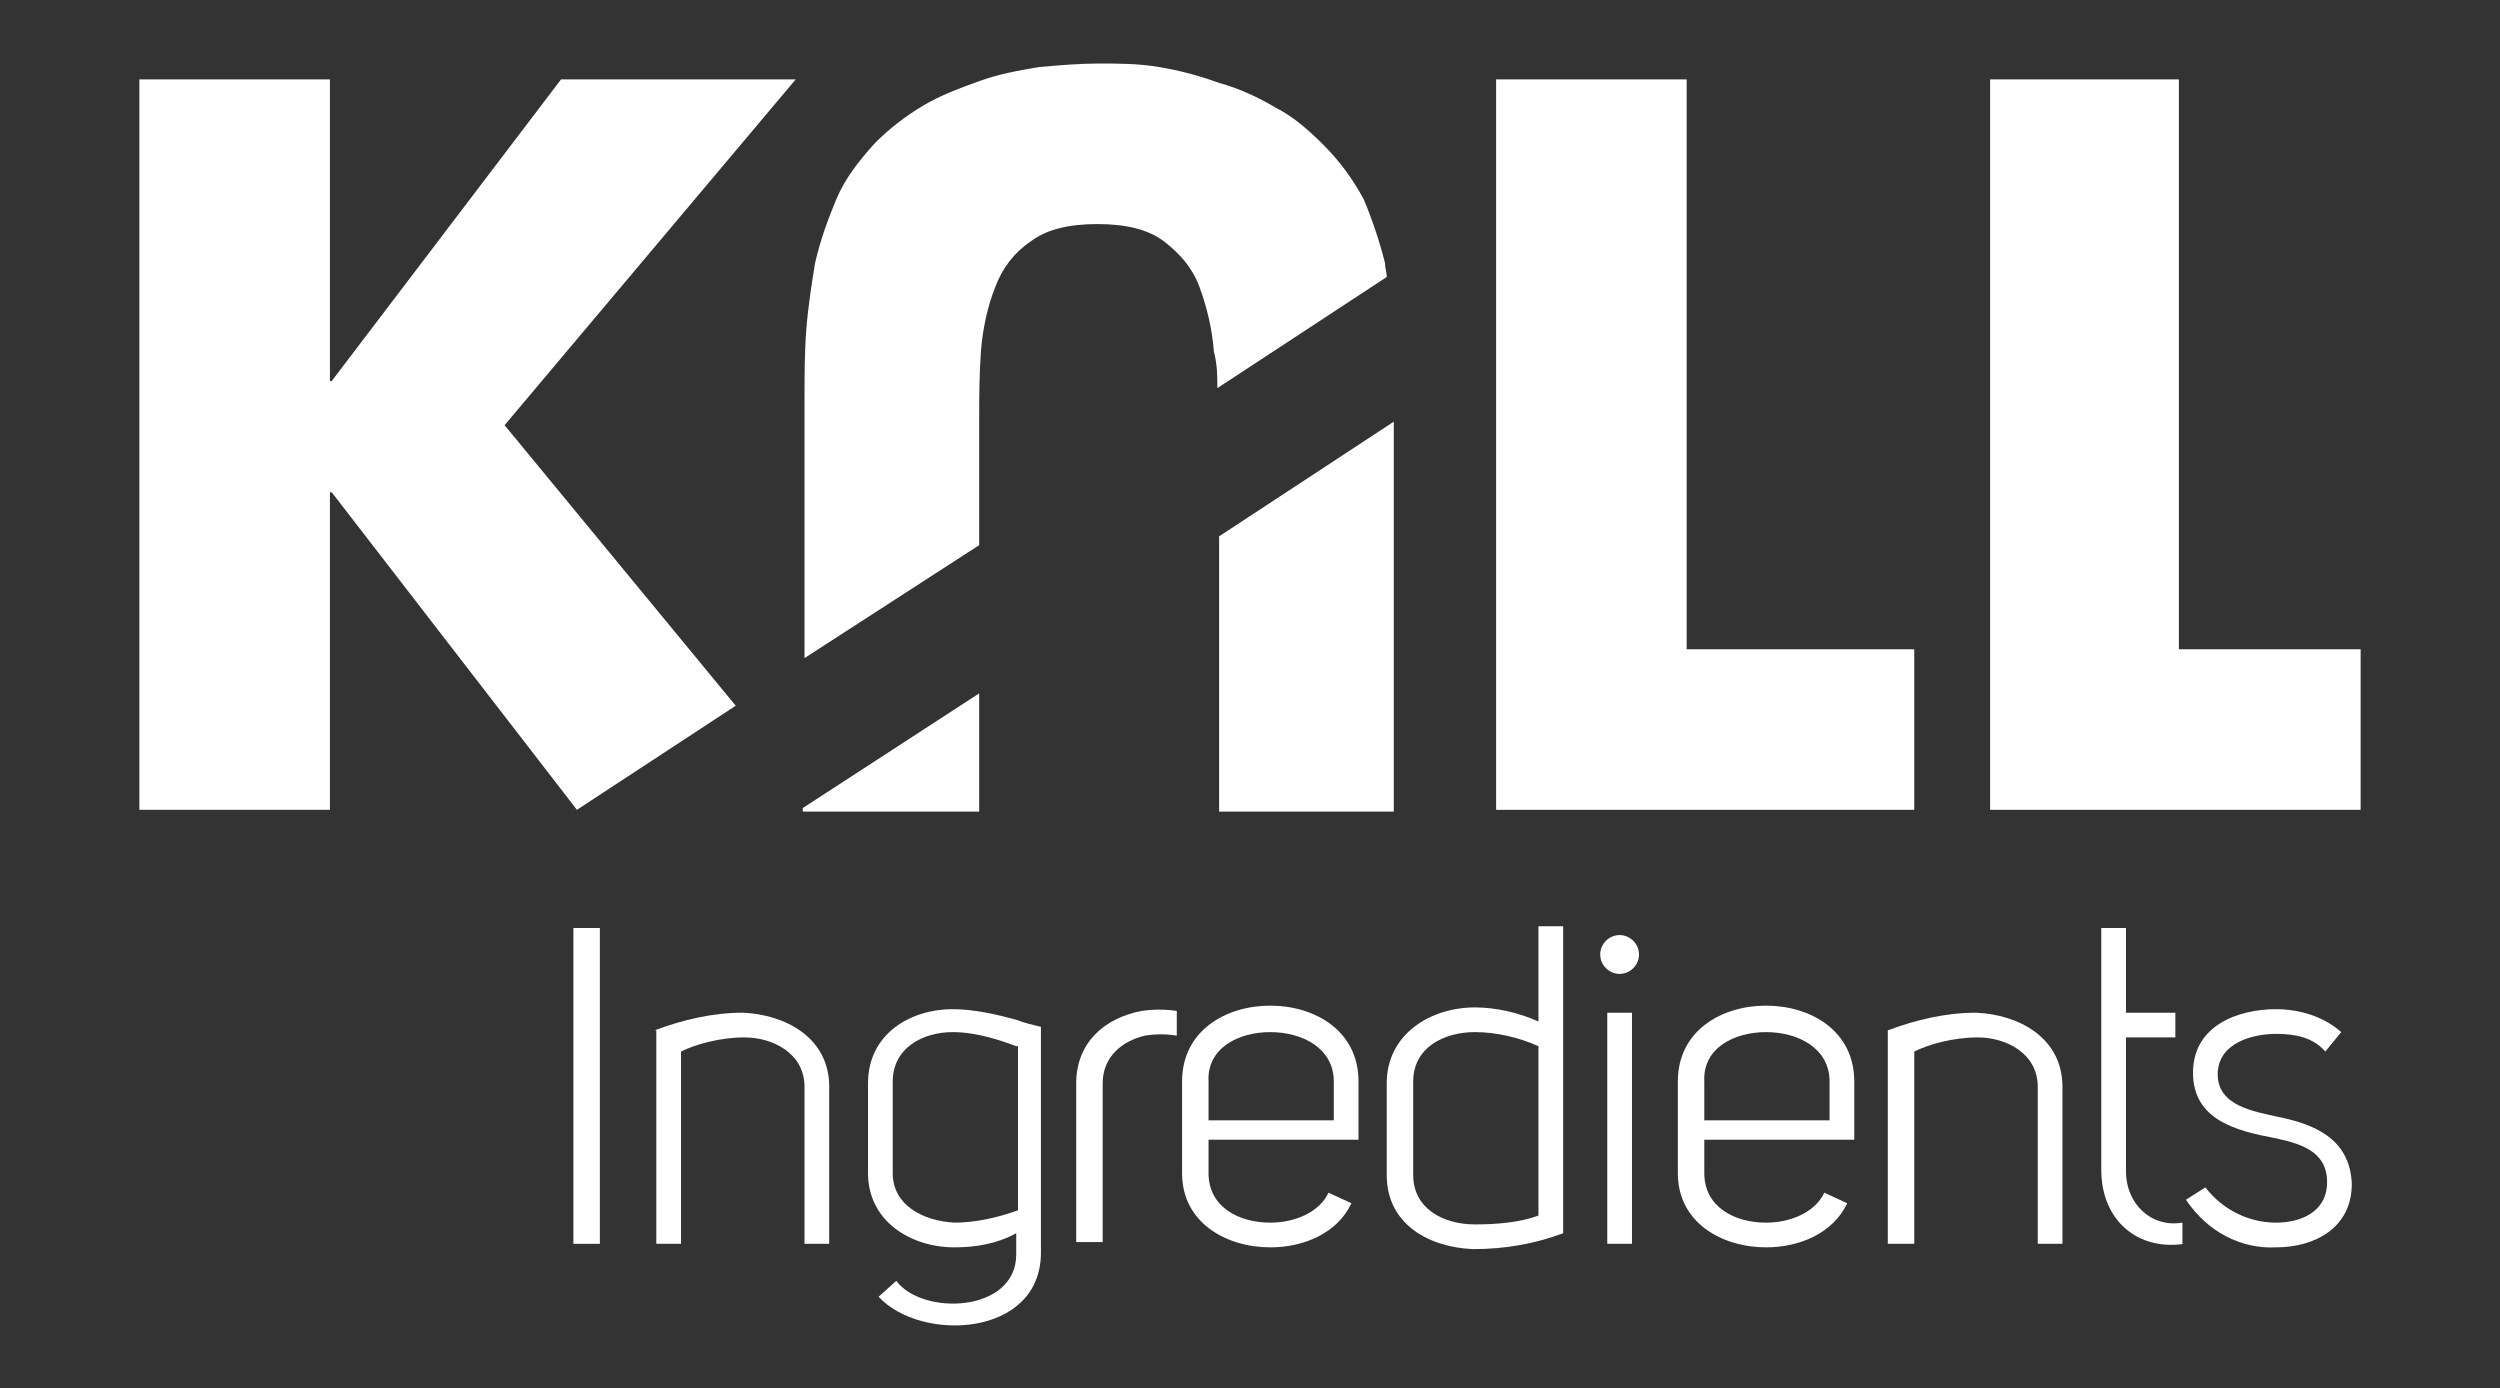
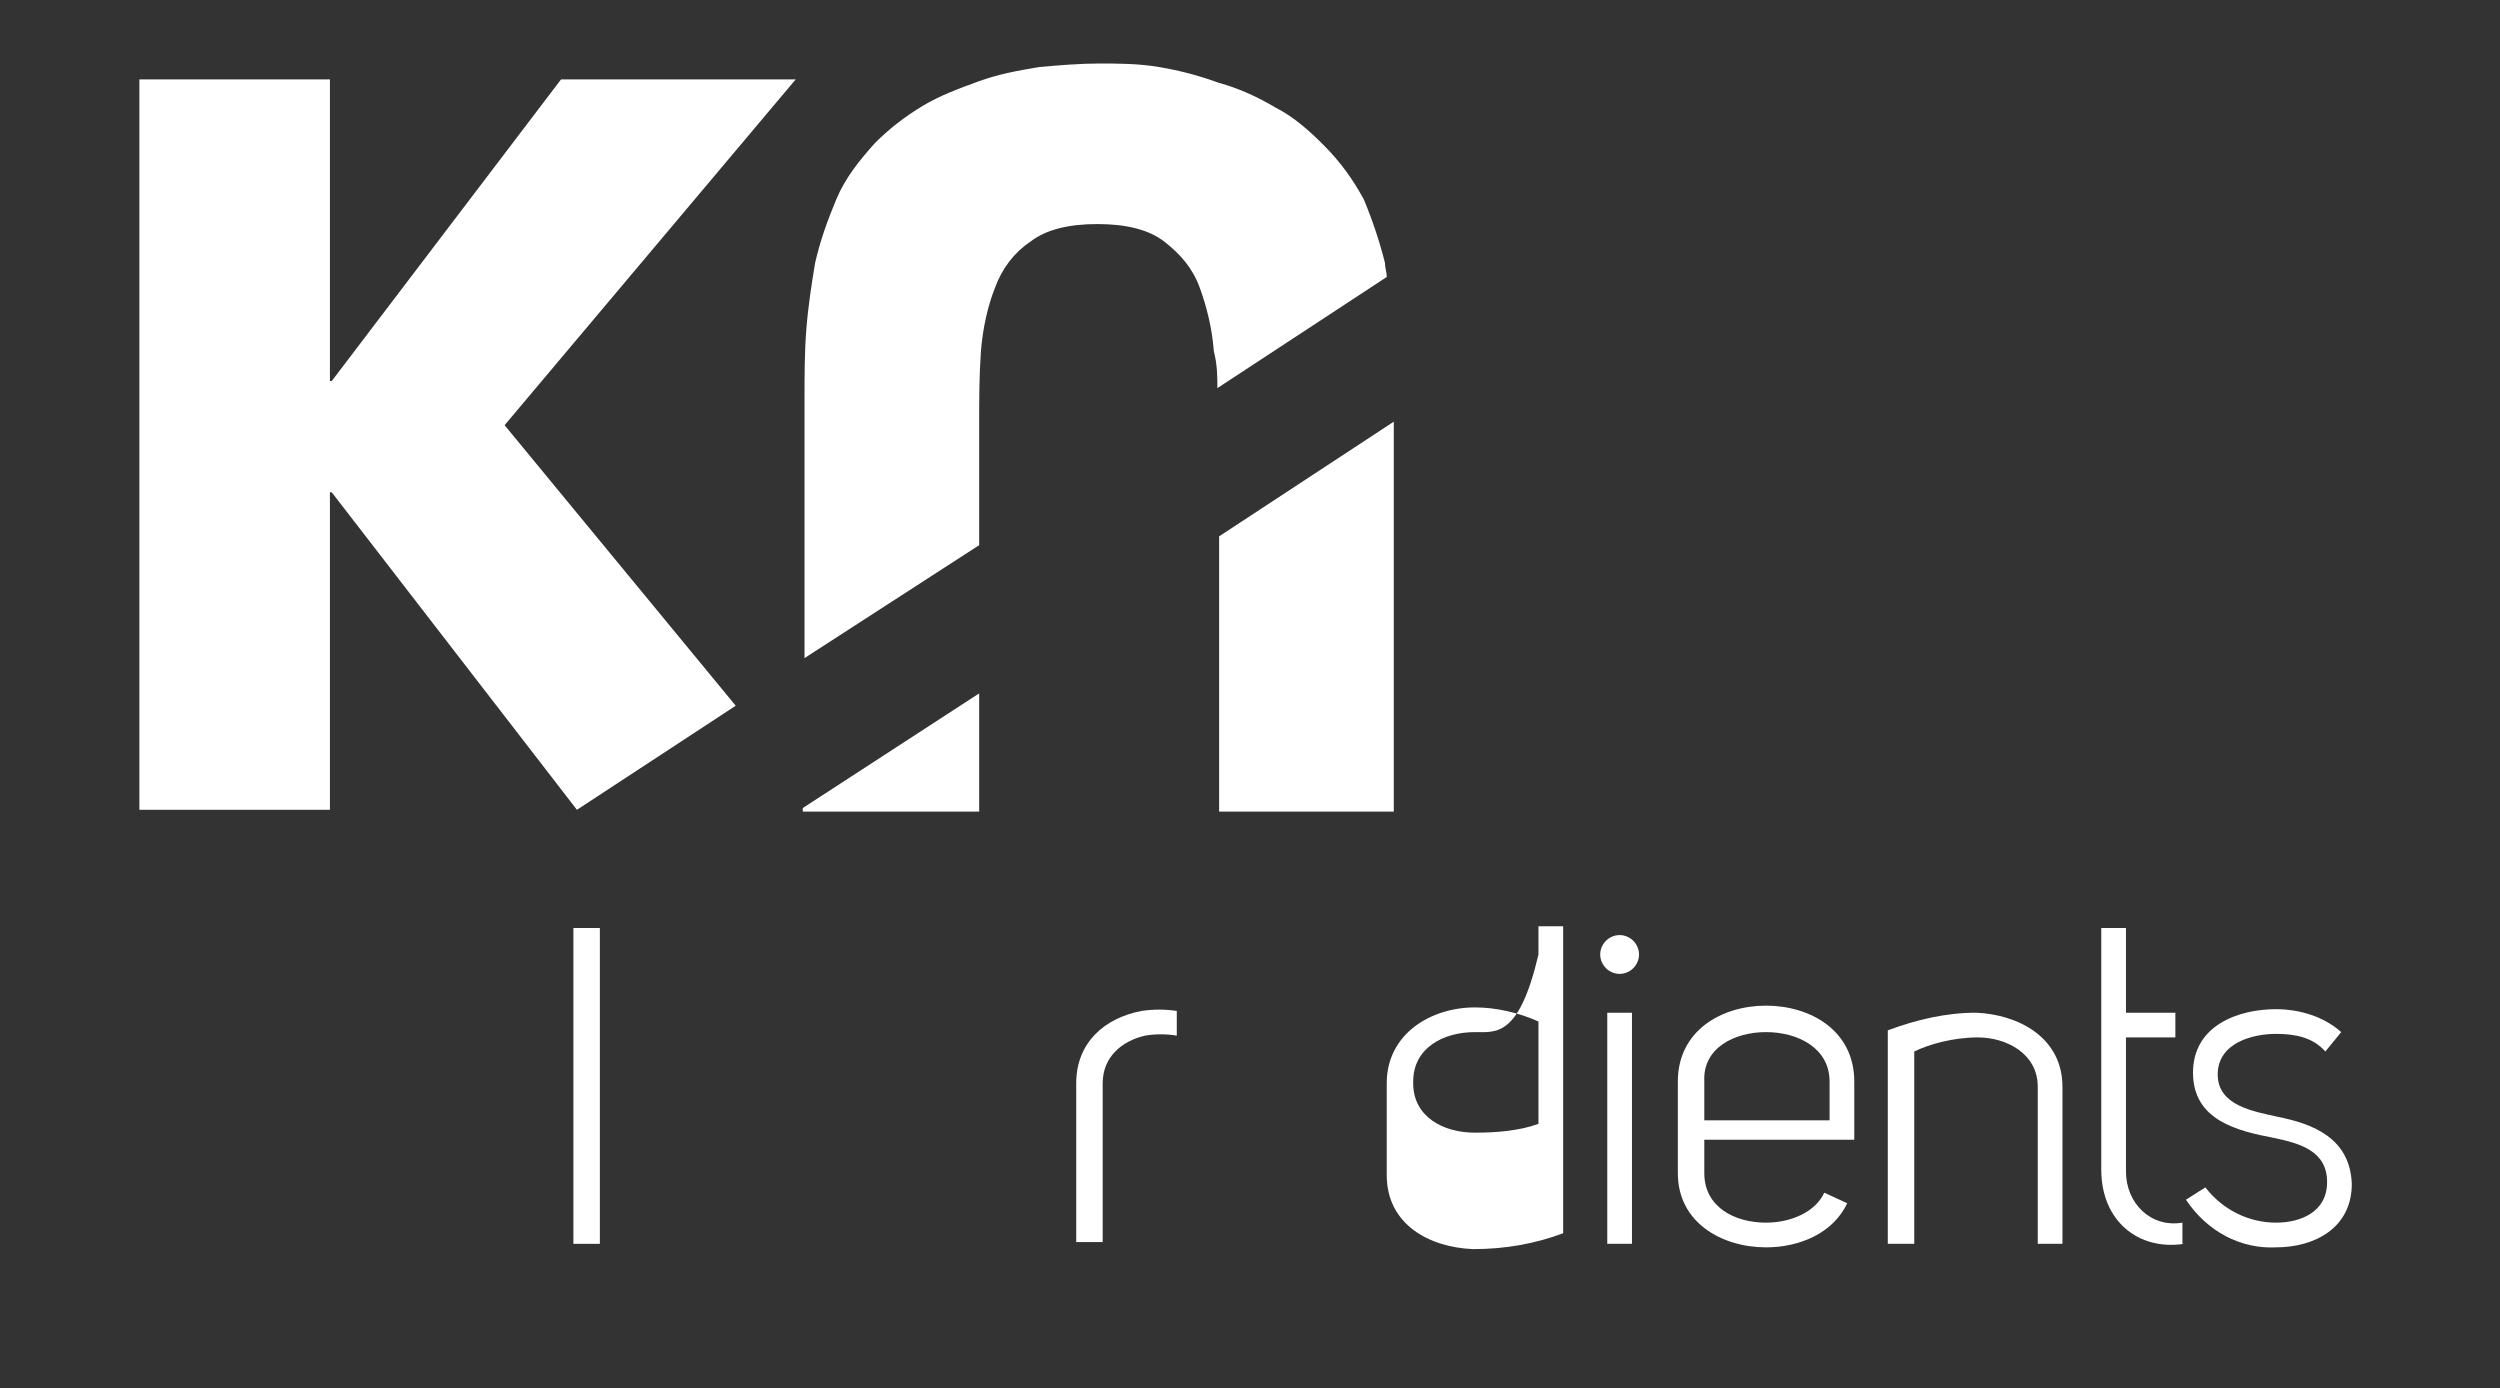
<svg xmlns="http://www.w3.org/2000/svg" version="1.1" x="0px" y="0px" viewBox="0 0 141.7 78.7" style="enable-background:new 0 0 141.7 78.7;" xml:space="preserve">
  <rect x="0" y="0" width="141.7" height="78.7" fill="#333333" stroke="none" />
  <style type="text/css">
	.st0{display:none;}
	.st1{display:inline;}
	.st2{fill:#FFFFFF;}
</style>
  <g id="Réteg_3" class="st0">
    <rect y="-31.4" class="st1" width="141.6" height="141.6" />
  </g>
  <g id="Réteg_2">
    <polygon class="st2" points="18.7,27.9 18.8,27.9 32.7,45.9 32.7,45.9 41.7,40 28.6,24.1 45.1,4.5 31.8,4.5 18.8,21.6 18.7,21.6    18.7,4.5 7.9,4.5 7.9,45.9 18.7,45.9  " />
-     <polygon class="st2" points="84.8,45.9 84.8,4.5 95.6,4.5 95.6,36.8 108.5,36.8 108.5,45.9  " />
-     <polygon class="st2" points="112.8,45.9 112.8,4.5 123.5,4.5 123.5,36.8 133.8,36.8 133.8,45.9  " />
    <polygon class="st2" points="45.5,45.8 45.5,46 55.5,46 55.5,39.3  " />
    <path class="st2" d="M55.5,30.9V24c0-1.4,0-2.7,0.1-4.1c0.1-1.3,0.4-2.6,0.8-3.6c0.4-1.1,1.1-2,2-2.6c0.9-0.7,2.2-1,3.8-1   c1.6,0,2.9,0.3,3.8,1c0.9,0.7,1.6,1.5,2,2.6c0.4,1.1,0.7,2.3,0.8,3.6C69,20.7,69,21.3,69,22l9.6-6.3c0-0.3-0.1-0.5-0.1-0.8   c-0.3-1.2-0.7-2.4-1.2-3.6C76.7,10.2,76,9.2,75,8.2c-0.8-0.8-1.7-1.6-2.7-2.1c-1-0.6-2.1-1.1-3.2-1.4C68,4.3,66.9,4,65.7,3.8   c-1.2-0.2-2.3-0.2-3.4-0.2c-1.1,0-2.3,0.1-3.4,0.2c-1.2,0.2-2.3,0.4-3.4,0.8c-1.1,0.4-2.2,0.8-3.2,1.4c-1,0.6-1.9,1.3-2.7,2.1   c-0.9,1-1.7,2-2.2,3.2c-0.5,1.2-0.9,2.3-1.2,3.6c-0.2,1.2-0.4,2.5-0.5,3.8c-0.1,1.3-0.1,2.6-0.1,3.9v14.7L55.5,30.9z" />
    <polygon class="st2" points="69.1,30.4 69.1,46 79,46 79,23.9  " />
    <rect x="32.5" y="52.6" class="st2" width="1.5" height="17.9" />
-     <path class="st2" d="M37.1,58.4c1.6-0.6,3.3-1,5-1c2.4,0.1,4.9,1.4,4.9,4.2v8.9h-1.4v-8.9c0-1.9-1.8-2.8-3.4-2.8   c-1.4,0-2.8,0.4-3.6,0.8v10.9h-1.4V58.4z" />
-     <path class="st2" d="M57.6,71.1v-1.2c-1.1,0.6-2.3,0.8-3.5,0.8c-2.5,0-4.9-1.5-4.9-4.2v-5.1c0-2.8,2.4-4.2,4.8-4.2   c1.2,0,2.5,0.3,3.6,0.6c0.5,0.2,1,0.3,1.4,0.4V71c0,4.8-6.8,5.1-9.2,2.5l1-0.9C52.3,74.6,57.6,74.4,57.6,71.1 M57.6,59.3   c-0.8-0.3-2.2-0.8-3.6-0.8c-1.7,0-3.4,0.9-3.4,2.8v0v5.1v0.1c0,1.8,1.7,2.7,3.5,2.8c1.2,0,2.5-0.3,3.6-0.7V59.3z" />
    <path class="st2" d="M66.7,57.3v1.4c-0.6-0.1-1.2-0.1-1.8,0c-1.3,0.3-2.4,1.2-2.4,2.7v9H61v-9c0-2.3,1.6-3.7,3.7-4.1   C65.4,57.2,66,57.2,66.7,57.3" />
-     <path class="st2" d="M68.5,66.5c0,1.9,1.7,2.8,3.5,2.8c1.4,0,2.8-0.6,3.3-1.7l1.3,0.6c-0.8,1.7-2.7,2.5-4.6,2.5c-2.5,0-5-1.4-5-4.2   v-5.2c0-2.9,2.5-4.3,5-4.3c2.5,0,5,1.4,5,4.3v2.1v1.2h-8.5V66.5z M72,58.5c-1.8,0-3.6,0.9-3.5,2.8v0.1v2.1h7.1v-2.1v-0.1   C75.6,59.4,73.8,58.5,72,58.5" />
-     <path class="st2" d="M88.6,69.9c-1.6,0.6-3.3,0.9-5.1,0.9c-2.5-0.1-4.9-1.4-4.9-4.2v-5.2c0-2.8,2.5-4.3,5-4.3   c1.2,0,2.5,0.3,3.6,0.8v-5.4h1.4V69.9z M83.6,58.5c-1.8,0-3.5,0.9-3.5,2.8v0v5.2v0.1c0,1.9,1.7,2.8,3.5,2.8c1.2,0,2.5-0.1,3.6-0.5   v-9.6C86.1,58.8,84.8,58.5,83.6,58.5" />
+     <path class="st2" d="M88.6,69.9c-1.6,0.6-3.3,0.9-5.1,0.9c-2.5-0.1-4.9-1.4-4.9-4.2v-5.2c0-2.8,2.5-4.3,5-4.3   c1.2,0,2.5,0.3,3.6,0.8v-5.4h1.4V69.9z M83.6,58.5c-1.8,0-3.5,0.9-3.5,2.8v0v0.1c0,1.9,1.7,2.8,3.5,2.8c1.2,0,2.5-0.1,3.6-0.5   v-9.6C86.1,58.8,84.8,58.5,83.6,58.5" />
    <path class="st2" d="M91.8,53c0.6,0,1.1,0.5,1.1,1.1c0,0.6-0.5,1.1-1.1,1.1c-0.6,0-1.1-0.5-1.1-1.1C90.7,53.5,91.2,53,91.8,53    M91.1,70.5h1.4V57.4h-1.4V70.5z" />
    <path class="st2" d="M96.6,66.5c0,1.9,1.7,2.8,3.5,2.8c1.4,0,2.8-0.6,3.3-1.7l1.3,0.6c-0.8,1.7-2.7,2.5-4.6,2.5c-2.5,0-5-1.4-5-4.2   v-5.2c0-2.9,2.5-4.3,5-4.3c2.5,0,5,1.4,5,4.3v2.1v1.2h-8.5V66.5z M100.1,58.5c-1.8,0-3.6,0.9-3.5,2.8v0.1v2.1h7.1v-2.1v-0.1   C103.7,59.4,101.9,58.5,100.1,58.5" />
    <path class="st2" d="M107,58.4c1.6-0.6,3.3-1,5-1c2.4,0.1,4.9,1.4,4.9,4.2v8.9h-1.4v-8.9c0-1.9-1.8-2.8-3.4-2.8   c-1.4,0-2.8,0.4-3.6,0.8v10.9H107V58.4z" />
    <path class="st2" d="M123.8,70.5c-2.6,0.4-4.7-1.3-4.7-4.2V52.6h1.4v4.8h2.8v1.4h-2.8v7.6c0,1.8,1.4,3.2,3.2,2.9V70.5z" />
    <path class="st2" d="M129,69.3c1.4,0,2.9-0.6,2.9-2.3c0-1.8-1.6-2.2-3-2.5c-2.1-0.4-4.6-1-4.6-3.7c0-2.7,2.6-3.6,4.7-3.6   c1.3,0,2.7,0.4,3.7,1.3l-0.9,1.1c-0.7-0.8-1.7-1-2.8-1c-1.3,0-3.3,0.5-3.3,2.3c0,1.8,2.1,2.1,3.4,2.4c2,0.4,4.1,1.2,4.2,3.8   c0,2.5-2.1,3.6-4.3,3.6c-2,0.1-3.9-0.9-5.1-2.7l1.1-0.7C126,68.6,127.5,69.3,129,69.3" />
  </g>
</svg>